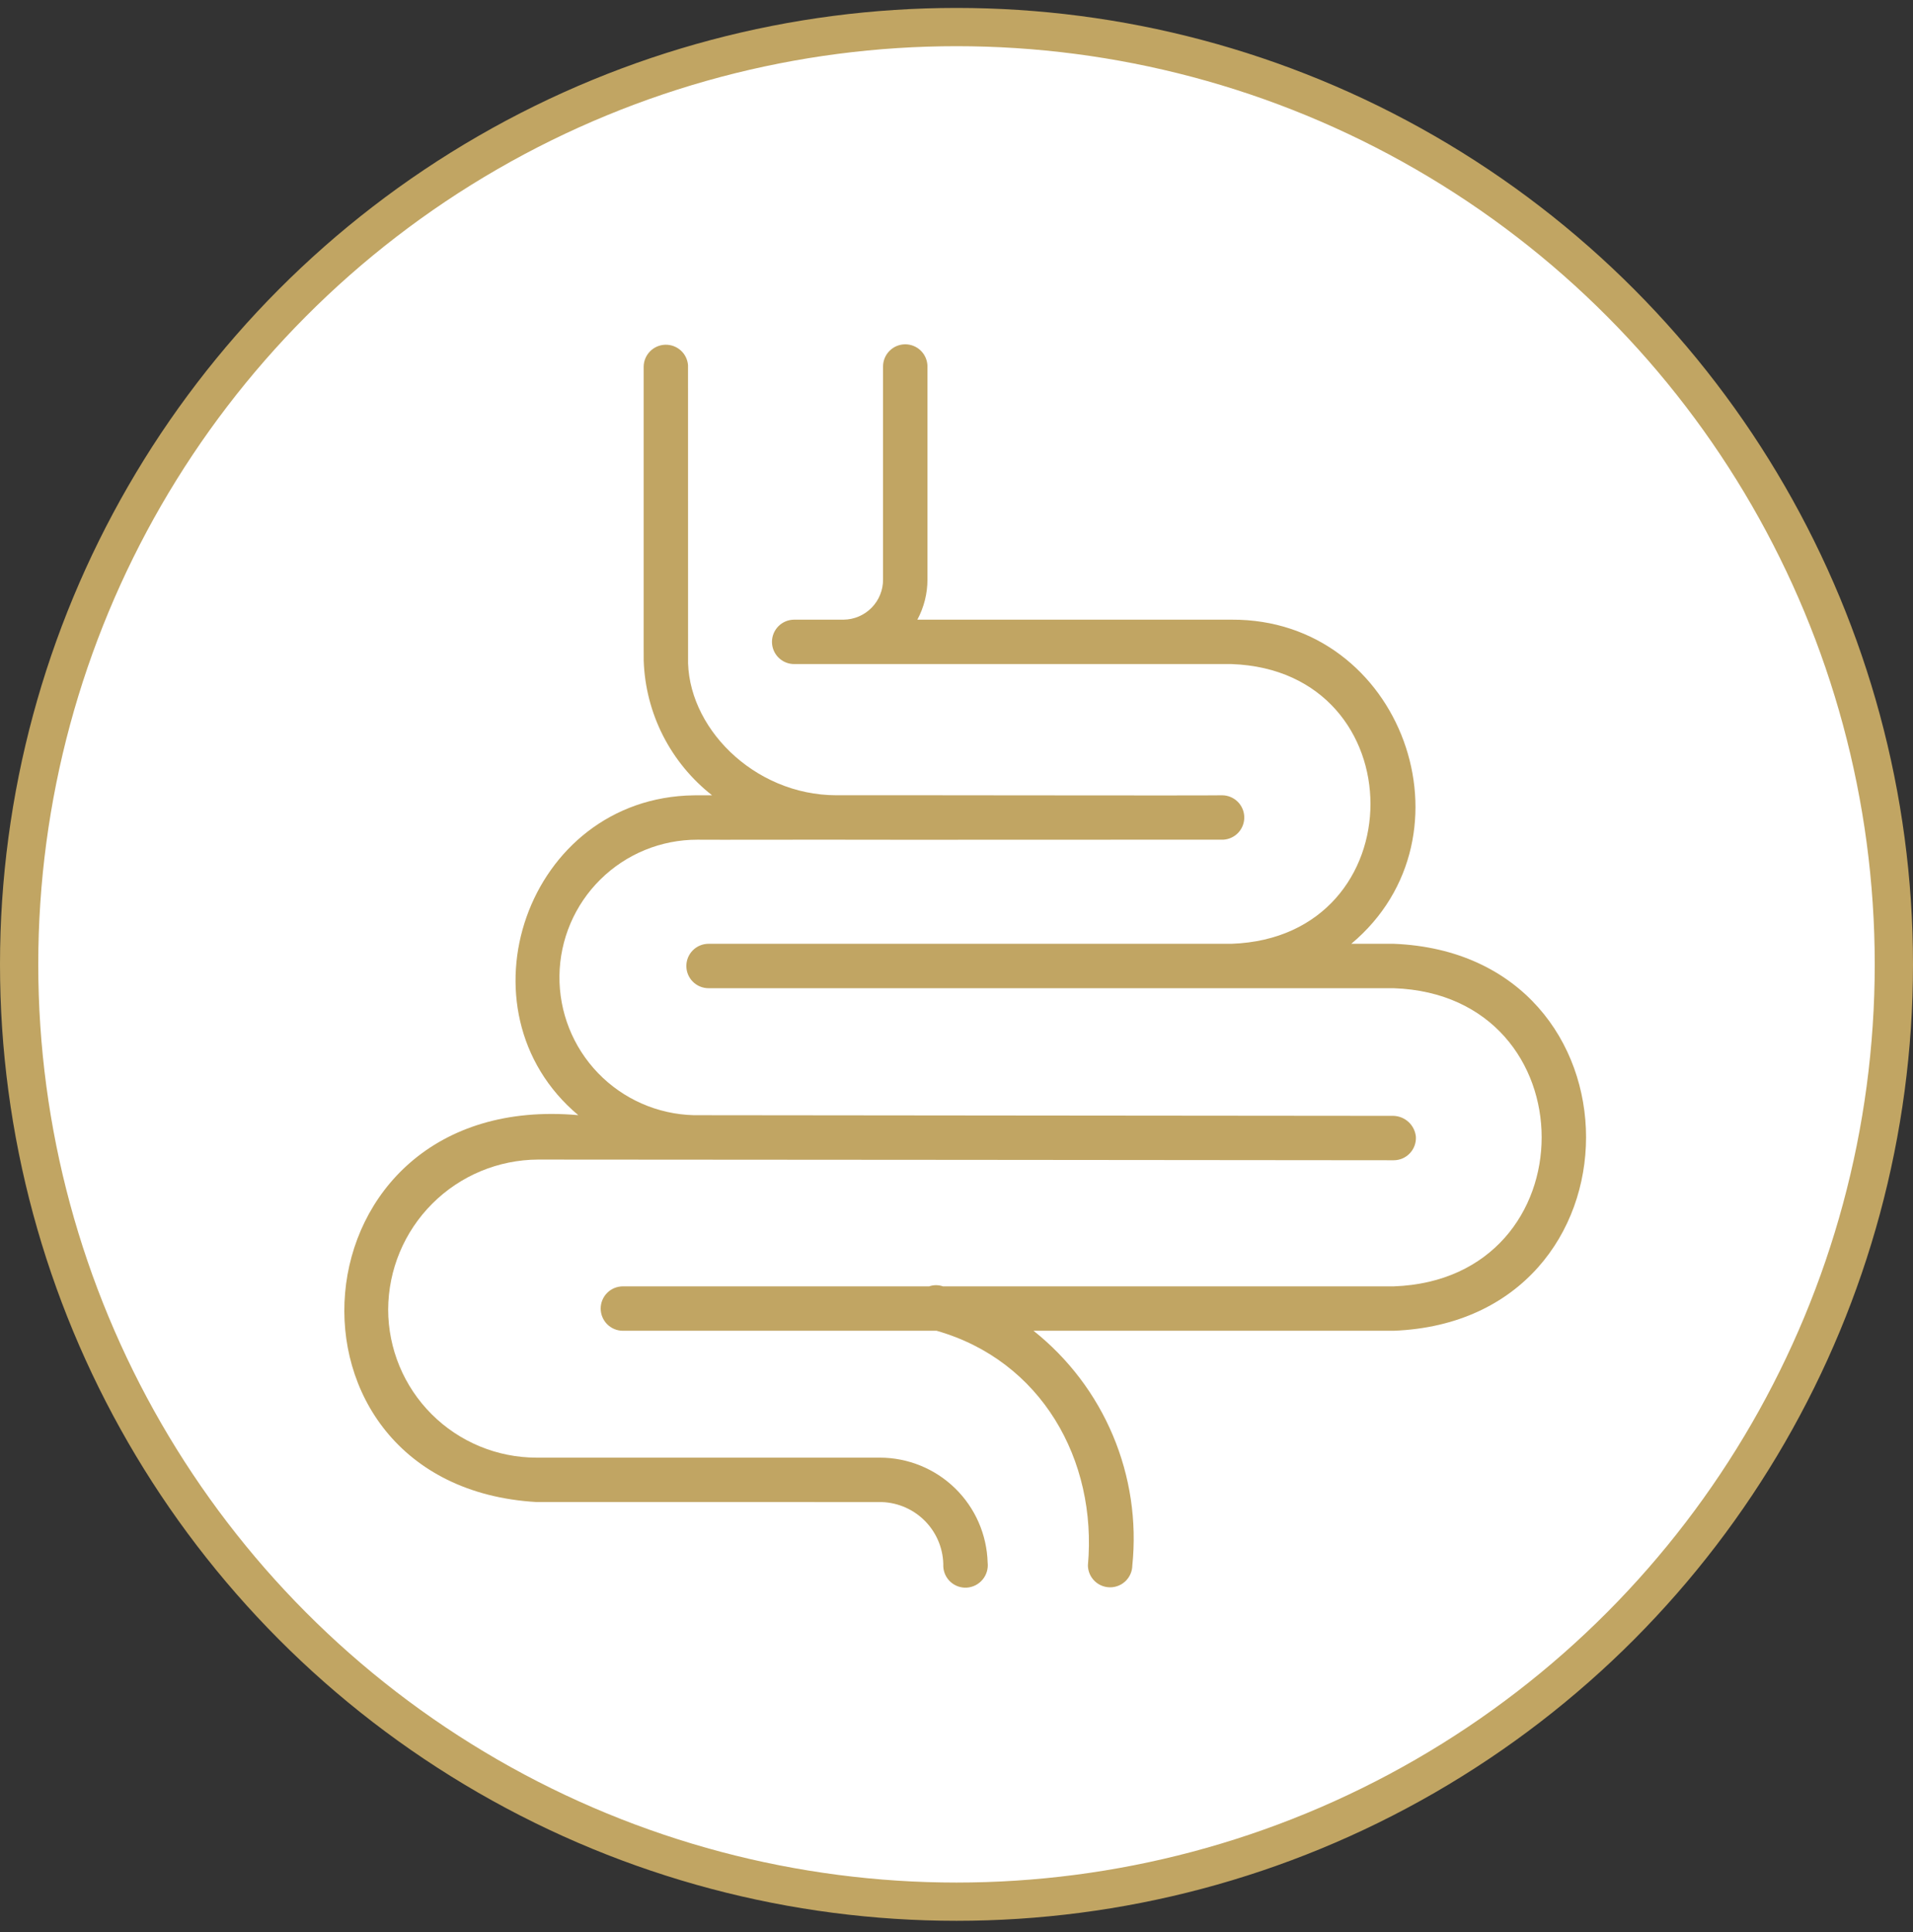
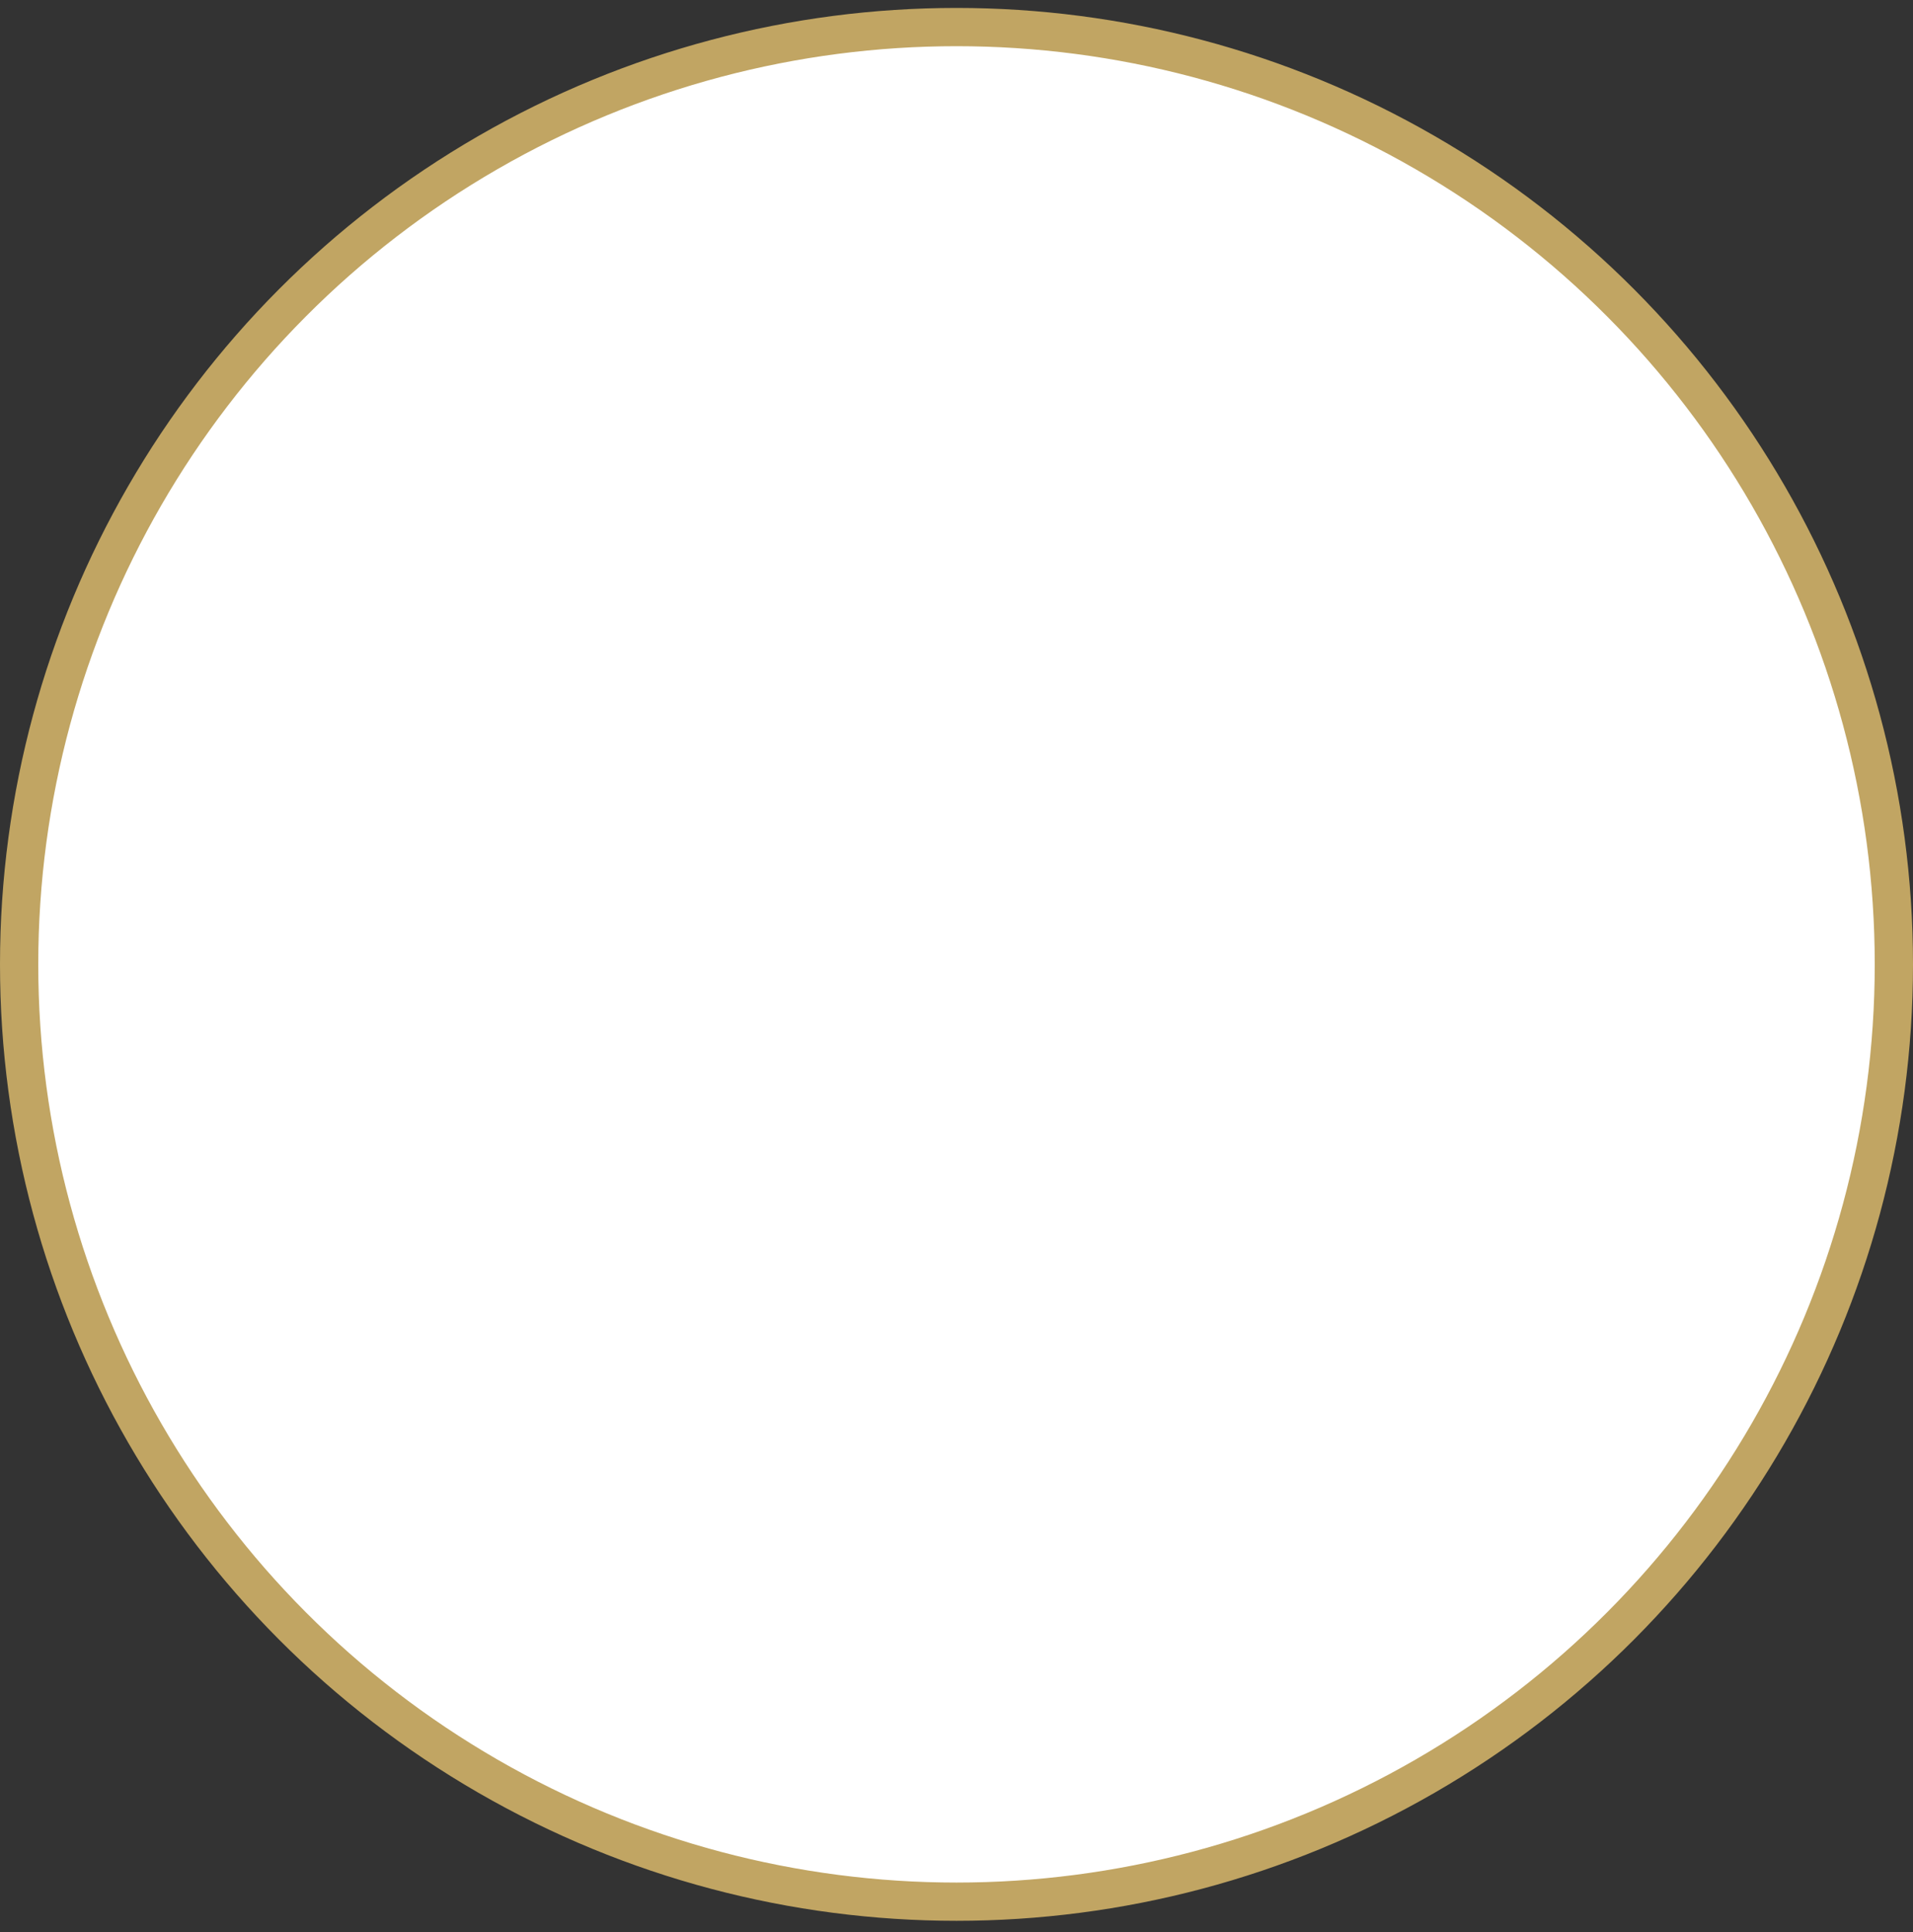
<svg xmlns="http://www.w3.org/2000/svg" fill="none" viewBox="0 0 100 101" height="101" width="100">
  <rect x="0" y="0" width="100" height="101" fill="#333333" stroke="none" />
  <circle stroke-width="2" stroke="#C1A563" fill="white" r="49" cy="50.415" cx="50" />
-   <path fill="#C1A563" d="M72.855 49.339H70.637C77.377 43.7 73.285 32.348 64.382 32.395L47.954 32.395C48.301 31.748 48.483 31.026 48.482 30.292V19.161C48.482 18.853 48.359 18.558 48.142 18.34C47.924 18.122 47.629 18 47.321 18C47.013 18 46.718 18.122 46.5 18.34C46.283 18.558 46.16 18.853 46.16 19.161V30.292C46.165 30.845 45.95 31.377 45.562 31.771C45.175 32.165 44.648 32.389 44.095 32.395H41.515C41.207 32.395 40.912 32.517 40.694 32.735C40.477 32.953 40.354 33.248 40.354 33.556C40.354 33.864 40.477 34.159 40.694 34.376C40.912 34.594 41.207 34.716 41.515 34.716H64.382C74.057 35.06 74.061 48.995 64.382 49.339H37.038C36.73 49.339 36.435 49.462 36.218 49.679C36 49.897 35.878 50.192 35.878 50.5C35.878 50.808 36 51.103 36.218 51.321C36.435 51.538 36.73 51.661 37.038 51.661H72.855C83.157 52.02 83.176 66.881 72.855 67.248H49.293C49.058 67.166 48.803 67.166 48.568 67.248H32.561C32.253 67.248 31.958 67.37 31.74 67.587C31.523 67.805 31.4 68.1 31.4 68.408C31.4 68.716 31.523 69.011 31.74 69.229C31.958 69.447 32.253 69.569 32.561 69.569H48.96C54.421 71.127 57.364 76.306 56.869 81.839C56.874 82.144 56.998 82.434 57.215 82.648C57.433 82.862 57.725 82.981 58.03 82.981C58.334 82.981 58.627 82.862 58.844 82.648C59.061 82.434 59.186 82.144 59.191 81.839C59.428 79.525 59.08 77.188 58.177 75.044C57.275 72.899 55.847 71.017 54.026 69.569H72.855C86.255 69.041 86.267 49.872 72.855 49.339Z" />
-   <path fill="#C1A563" d="M45.992 76.202H28.038C25.984 76.199 24.015 75.382 22.562 73.93C21.11 72.478 20.293 70.509 20.291 68.455C20.3 66.379 21.13 64.391 22.598 62.923C24.066 61.456 26.054 60.628 28.13 60.619C33.321 60.615 66.879 60.652 72.854 60.655C73.012 60.655 73.169 60.623 73.314 60.56C73.459 60.498 73.59 60.406 73.698 60.291C73.807 60.176 73.891 60.04 73.945 59.892C73.999 59.743 74.023 59.585 74.014 59.427C73.985 59.134 73.851 58.861 73.635 58.66C73.42 58.459 73.139 58.343 72.845 58.334C71.94 58.328 36.445 58.307 36.268 58.299C34.374 58.252 32.575 57.46 31.26 56.096C29.945 54.731 29.221 52.903 29.245 51.008C29.269 49.114 30.038 47.305 31.387 45.974C32.736 44.642 34.554 43.897 36.449 43.897C36.65 43.907 44.258 43.891 43.914 43.897C44.374 43.908 63.898 43.892 63.968 43.895C64.267 43.873 64.545 43.736 64.745 43.514C64.945 43.291 65.052 42.999 65.042 42.7C65.033 42.401 64.908 42.117 64.694 41.907C64.48 41.698 64.193 41.579 63.894 41.576C63.128 41.599 44.15 41.562 43.724 41.574C39.383 41.572 35.856 37.961 35.968 34.329C35.97 33.984 35.969 19.144 35.966 19.093C35.943 18.795 35.806 18.517 35.584 18.318C35.361 18.119 35.07 18.013 34.772 18.022C34.473 18.031 34.19 18.155 33.98 18.368C33.771 18.581 33.651 18.867 33.647 19.165V31.963C33.653 33.65 33.64 34.07 33.649 34.54C33.695 35.902 34.039 37.238 34.656 38.454C35.274 39.669 36.15 40.735 37.223 41.576C37.009 41.583 36.45 41.569 36.262 41.578C27.532 41.701 23.706 52.823 30.229 58.298C15.041 56.942 13.643 77.678 28.043 78.523C28.505 78.525 46.001 78.519 46.108 78.525C46.978 78.557 47.801 78.93 48.4 79.562C48.999 80.195 49.326 81.037 49.31 81.907C49.328 82.215 49.468 82.502 49.698 82.707C49.928 82.911 50.23 83.016 50.537 82.998C50.696 82.987 50.852 82.945 50.994 82.872C51.136 82.8 51.262 82.699 51.364 82.576C51.466 82.454 51.542 82.312 51.587 82.159C51.633 82.006 51.646 81.845 51.628 81.687C51.586 80.219 50.975 78.825 49.923 77.801C48.87 76.777 47.461 76.203 45.992 76.202Z" />
</svg>